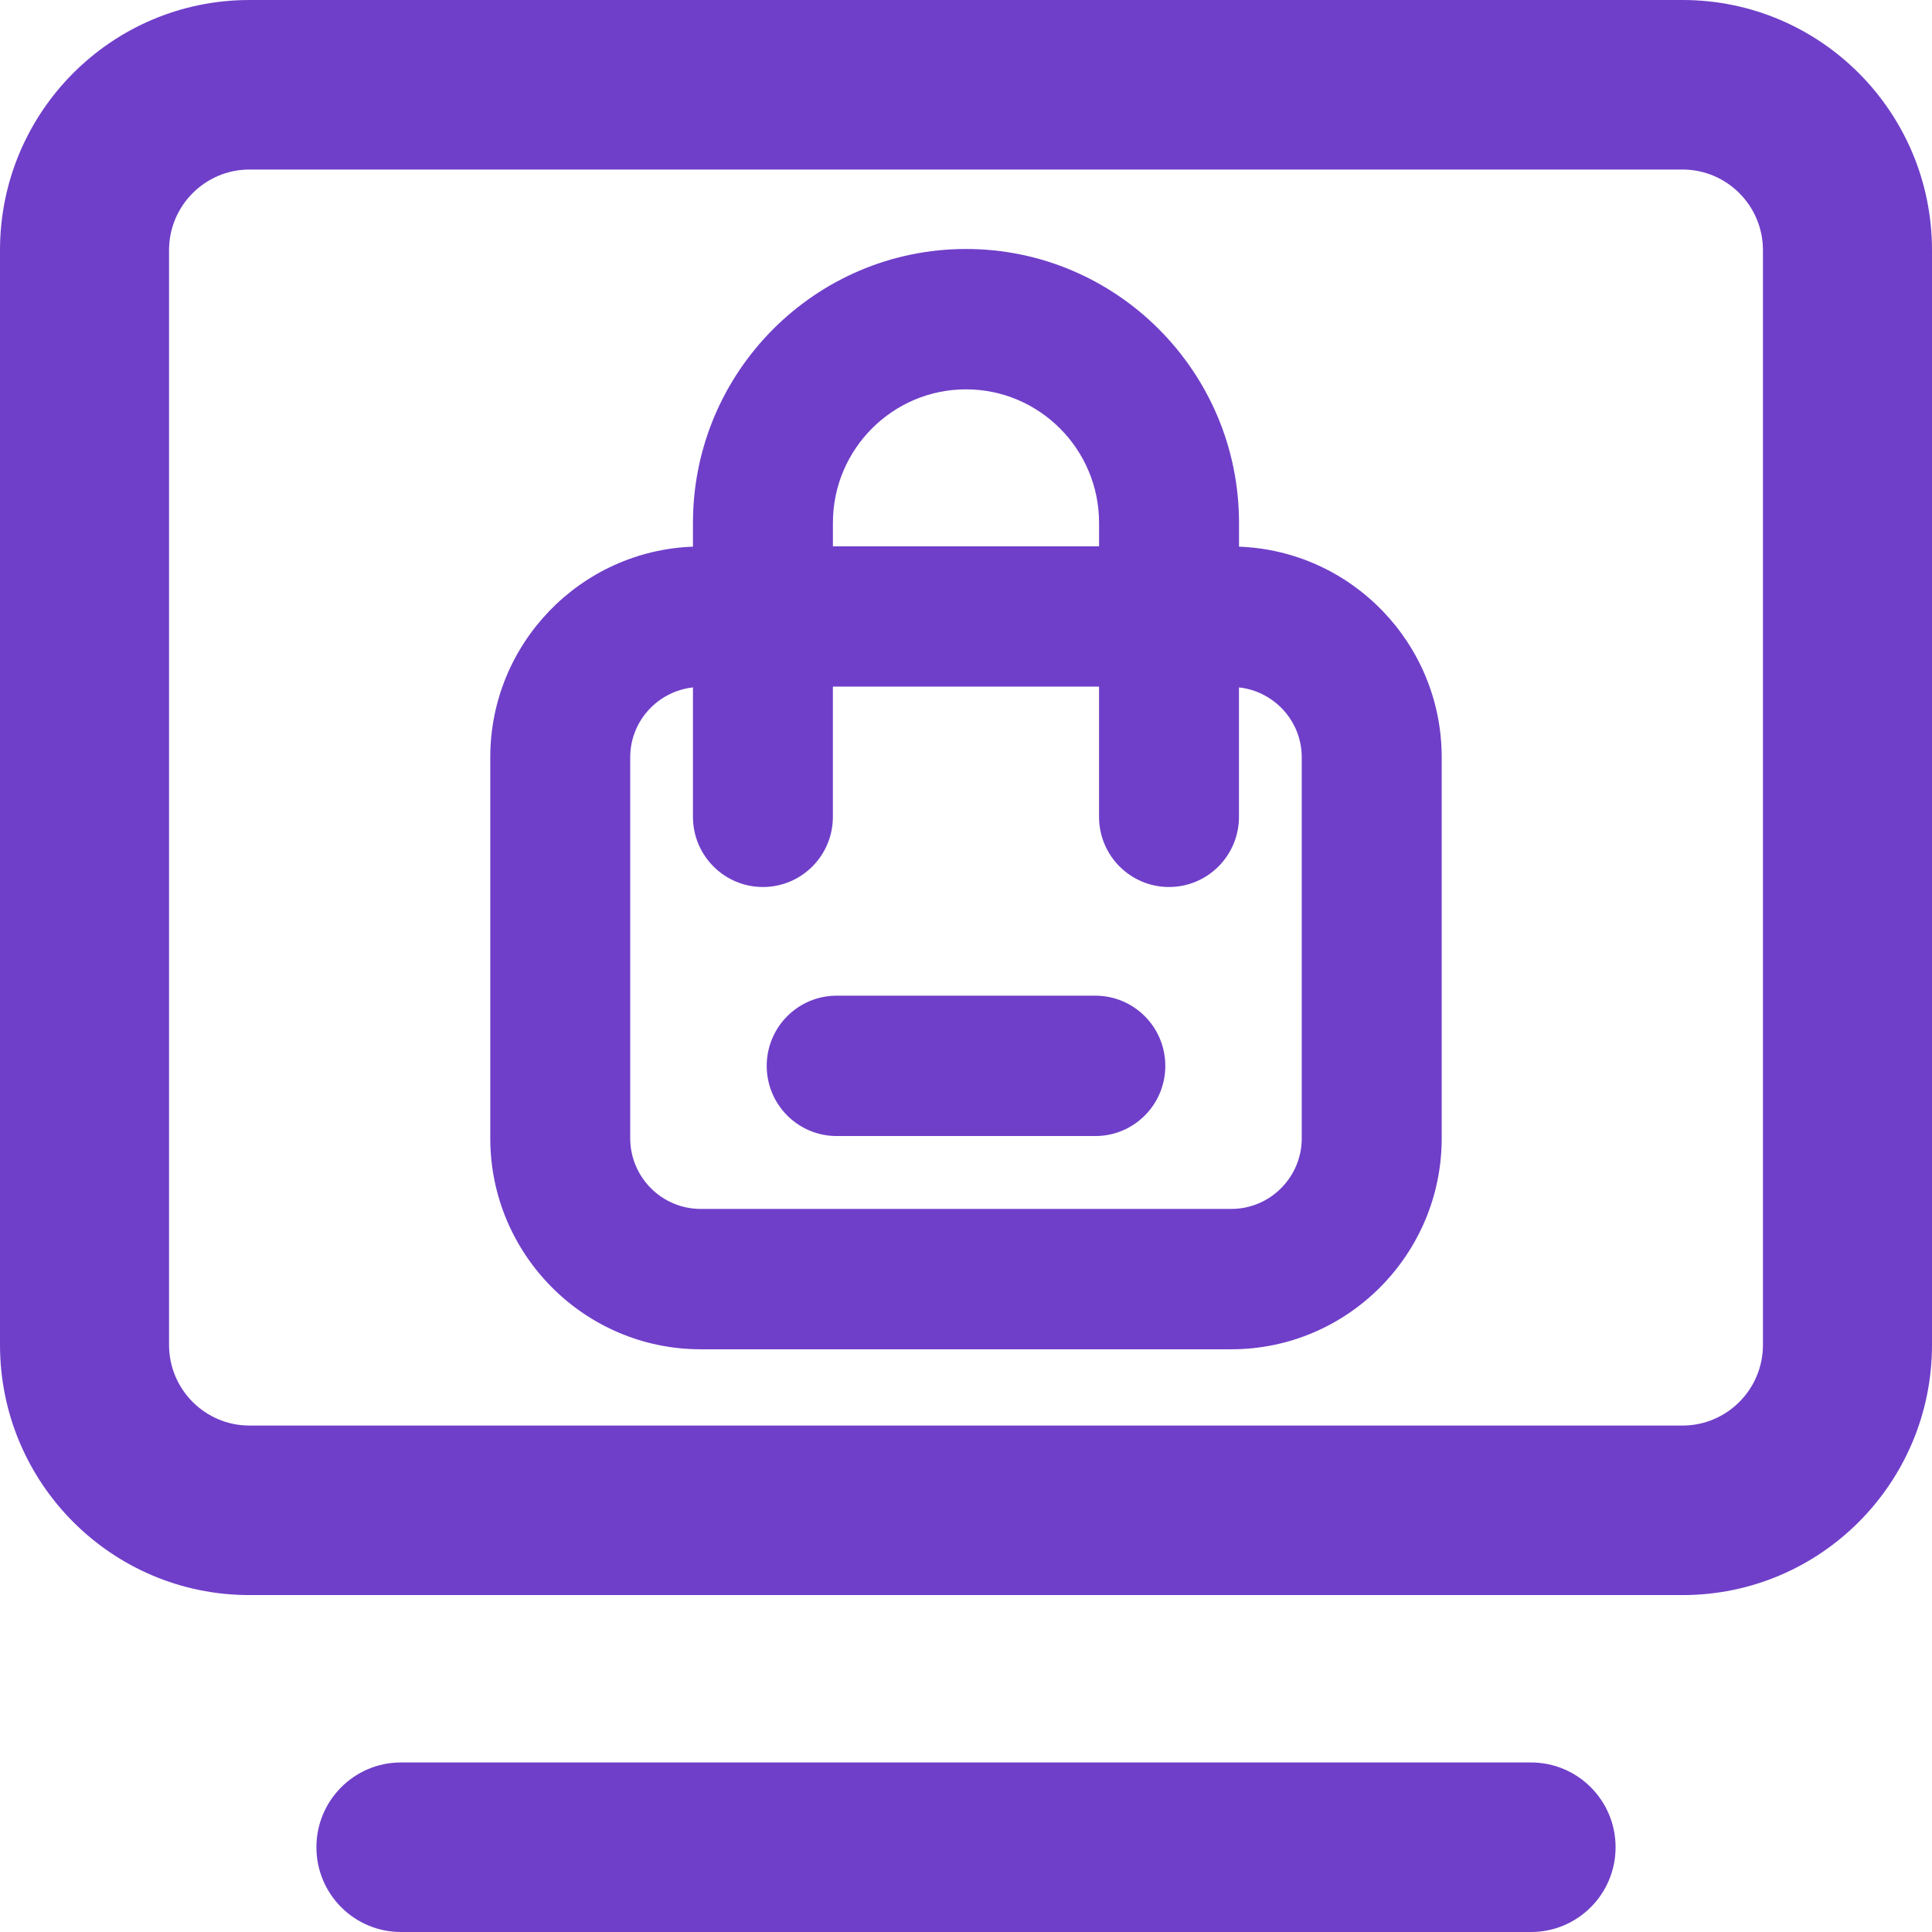
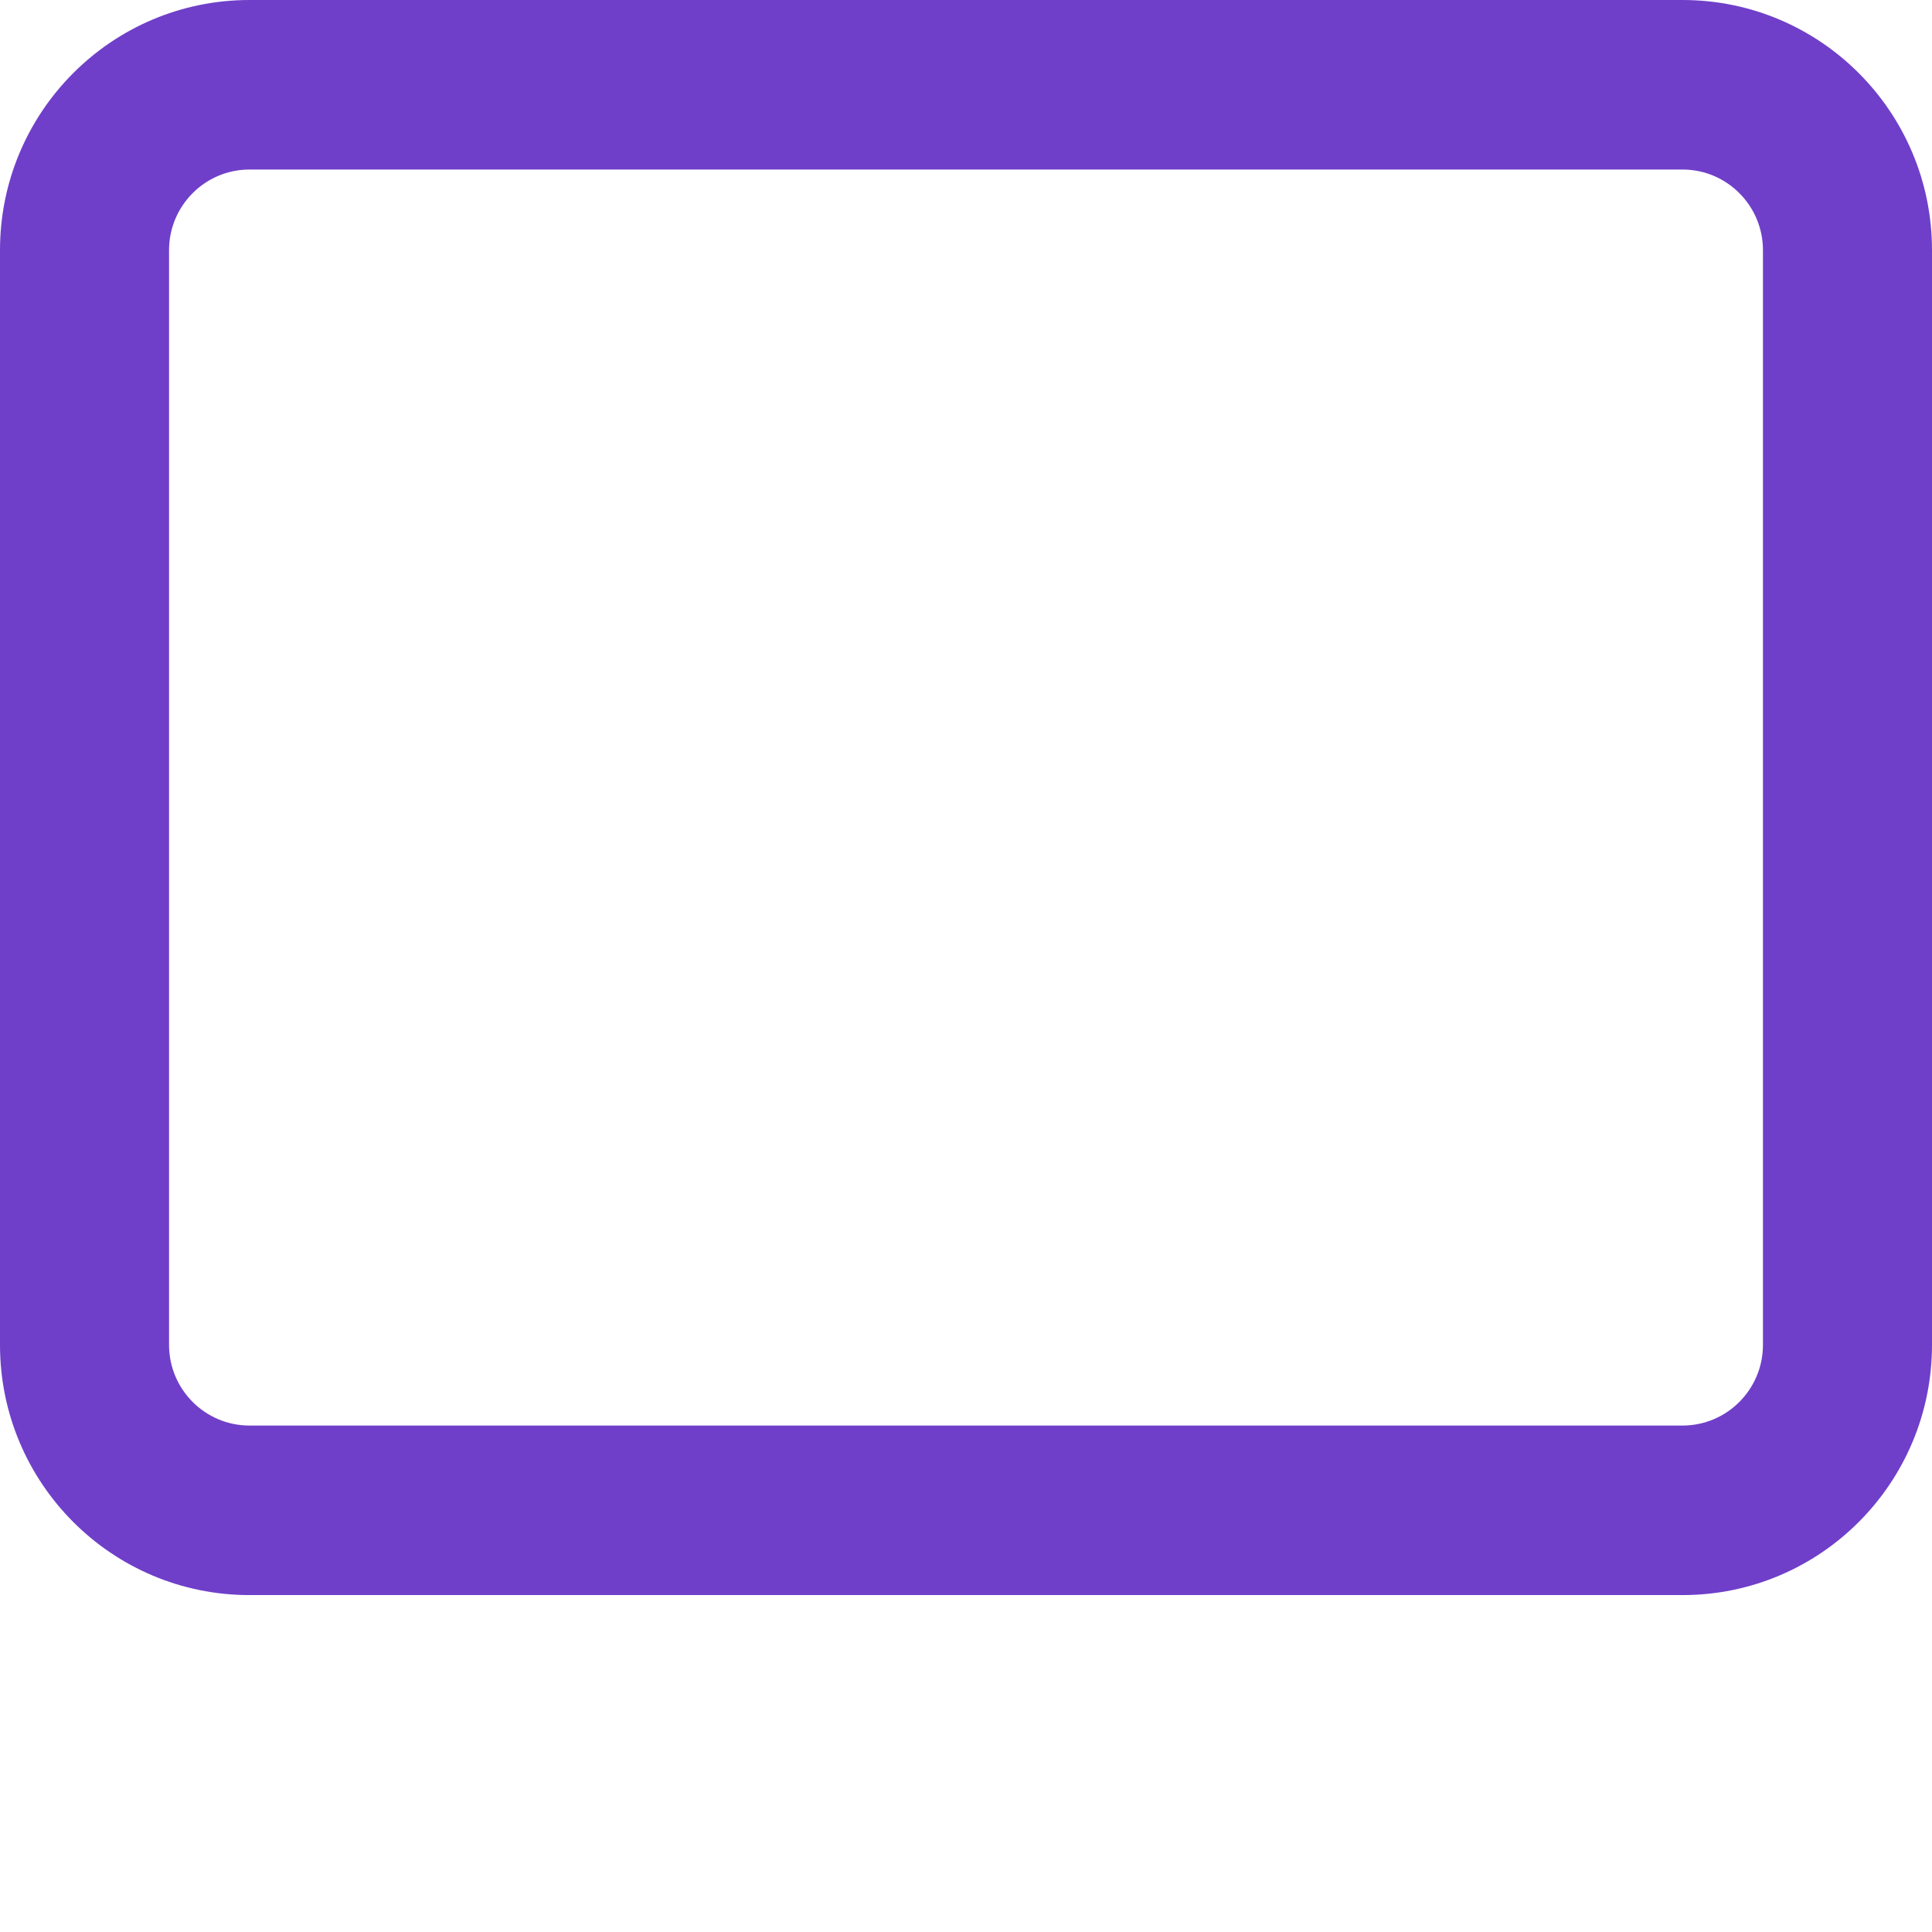
<svg xmlns="http://www.w3.org/2000/svg" id="b" data-name="Laag 2" width="80" height="80" viewBox="0 0 80 80">
  <g id="c" data-name="Laag 1">
    <g>
      <path d="m69.671,0H10.329C4.625,0,0,4.638,0,10.359v45.331c0,5.721,4.625,10.359,10.329,10.359h59.342c5.705,0,10.329-4.638,10.329-10.359V10.359c0-5.721-4.625-10.359-10.329-10.359Zm3.329,55.69c0,1.841-1.493,3.339-3.329,3.339H10.329c-1.836,0-3.329-1.498-3.329-3.339V10.359c0-1.841,1.493-3.339,3.329-3.339h59.342c1.836,0,3.329,1.498,3.329,3.339v45.331Z" fill="#6F3FC9" />
-       <path d="m63.398,72.98H16.602c-1.933,0-3.5,1.572-3.5,3.51s1.567,3.51,3.5,3.51h46.796c1.933,0,3.5-1.572,3.5-3.51s-1.567-3.51-3.5-3.51Z" fill="#6F3FC9" />
-       <path d="m51.305,22.636v-.988c0-6.252-5.071-11.338-11.305-11.338s-11.306,5.086-11.306,11.338v.988c-4.656.171-8.393,4.012-8.393,8.722v15.775c0,4.819,3.908,8.738,8.713,8.738h21.971c4.805,0,8.713-3.92,8.713-8.738v-15.775c0-4.711-3.737-8.551-8.394-8.722Zm-11.305-6.514c3.038,0,5.51,2.48,5.51,5.527v.972h-11.021v-.972c0-3.047,2.473-5.527,5.511-5.527Zm13.903,31.011c0,1.613-1.31,2.926-2.918,2.926h-21.971c-1.608,0-2.918-1.313-2.918-2.926v-15.775c0-1.503,1.141-2.731,2.598-2.894v5.359c0,1.605,1.297,2.906,2.897,2.906s2.897-1.301,2.897-2.906v-5.392h11.021v5.392c0,1.605,1.297,2.906,2.897,2.906s2.897-1.301,2.897-2.906v-5.359c1.457.162,2.599,1.391,2.599,2.894v15.775Z" fill="#6F3FC9" />
-       <path d="m45.356,41.229h-10.711c-1.601,0-2.897,1.301-2.897,2.906s1.297,2.906,2.897,2.906h10.711c1.601,0,2.897-1.301,2.897-2.906s-1.297-2.906-2.897-2.906Z" fill="#6F3FC9" />
    </g>
  </g>
</svg>